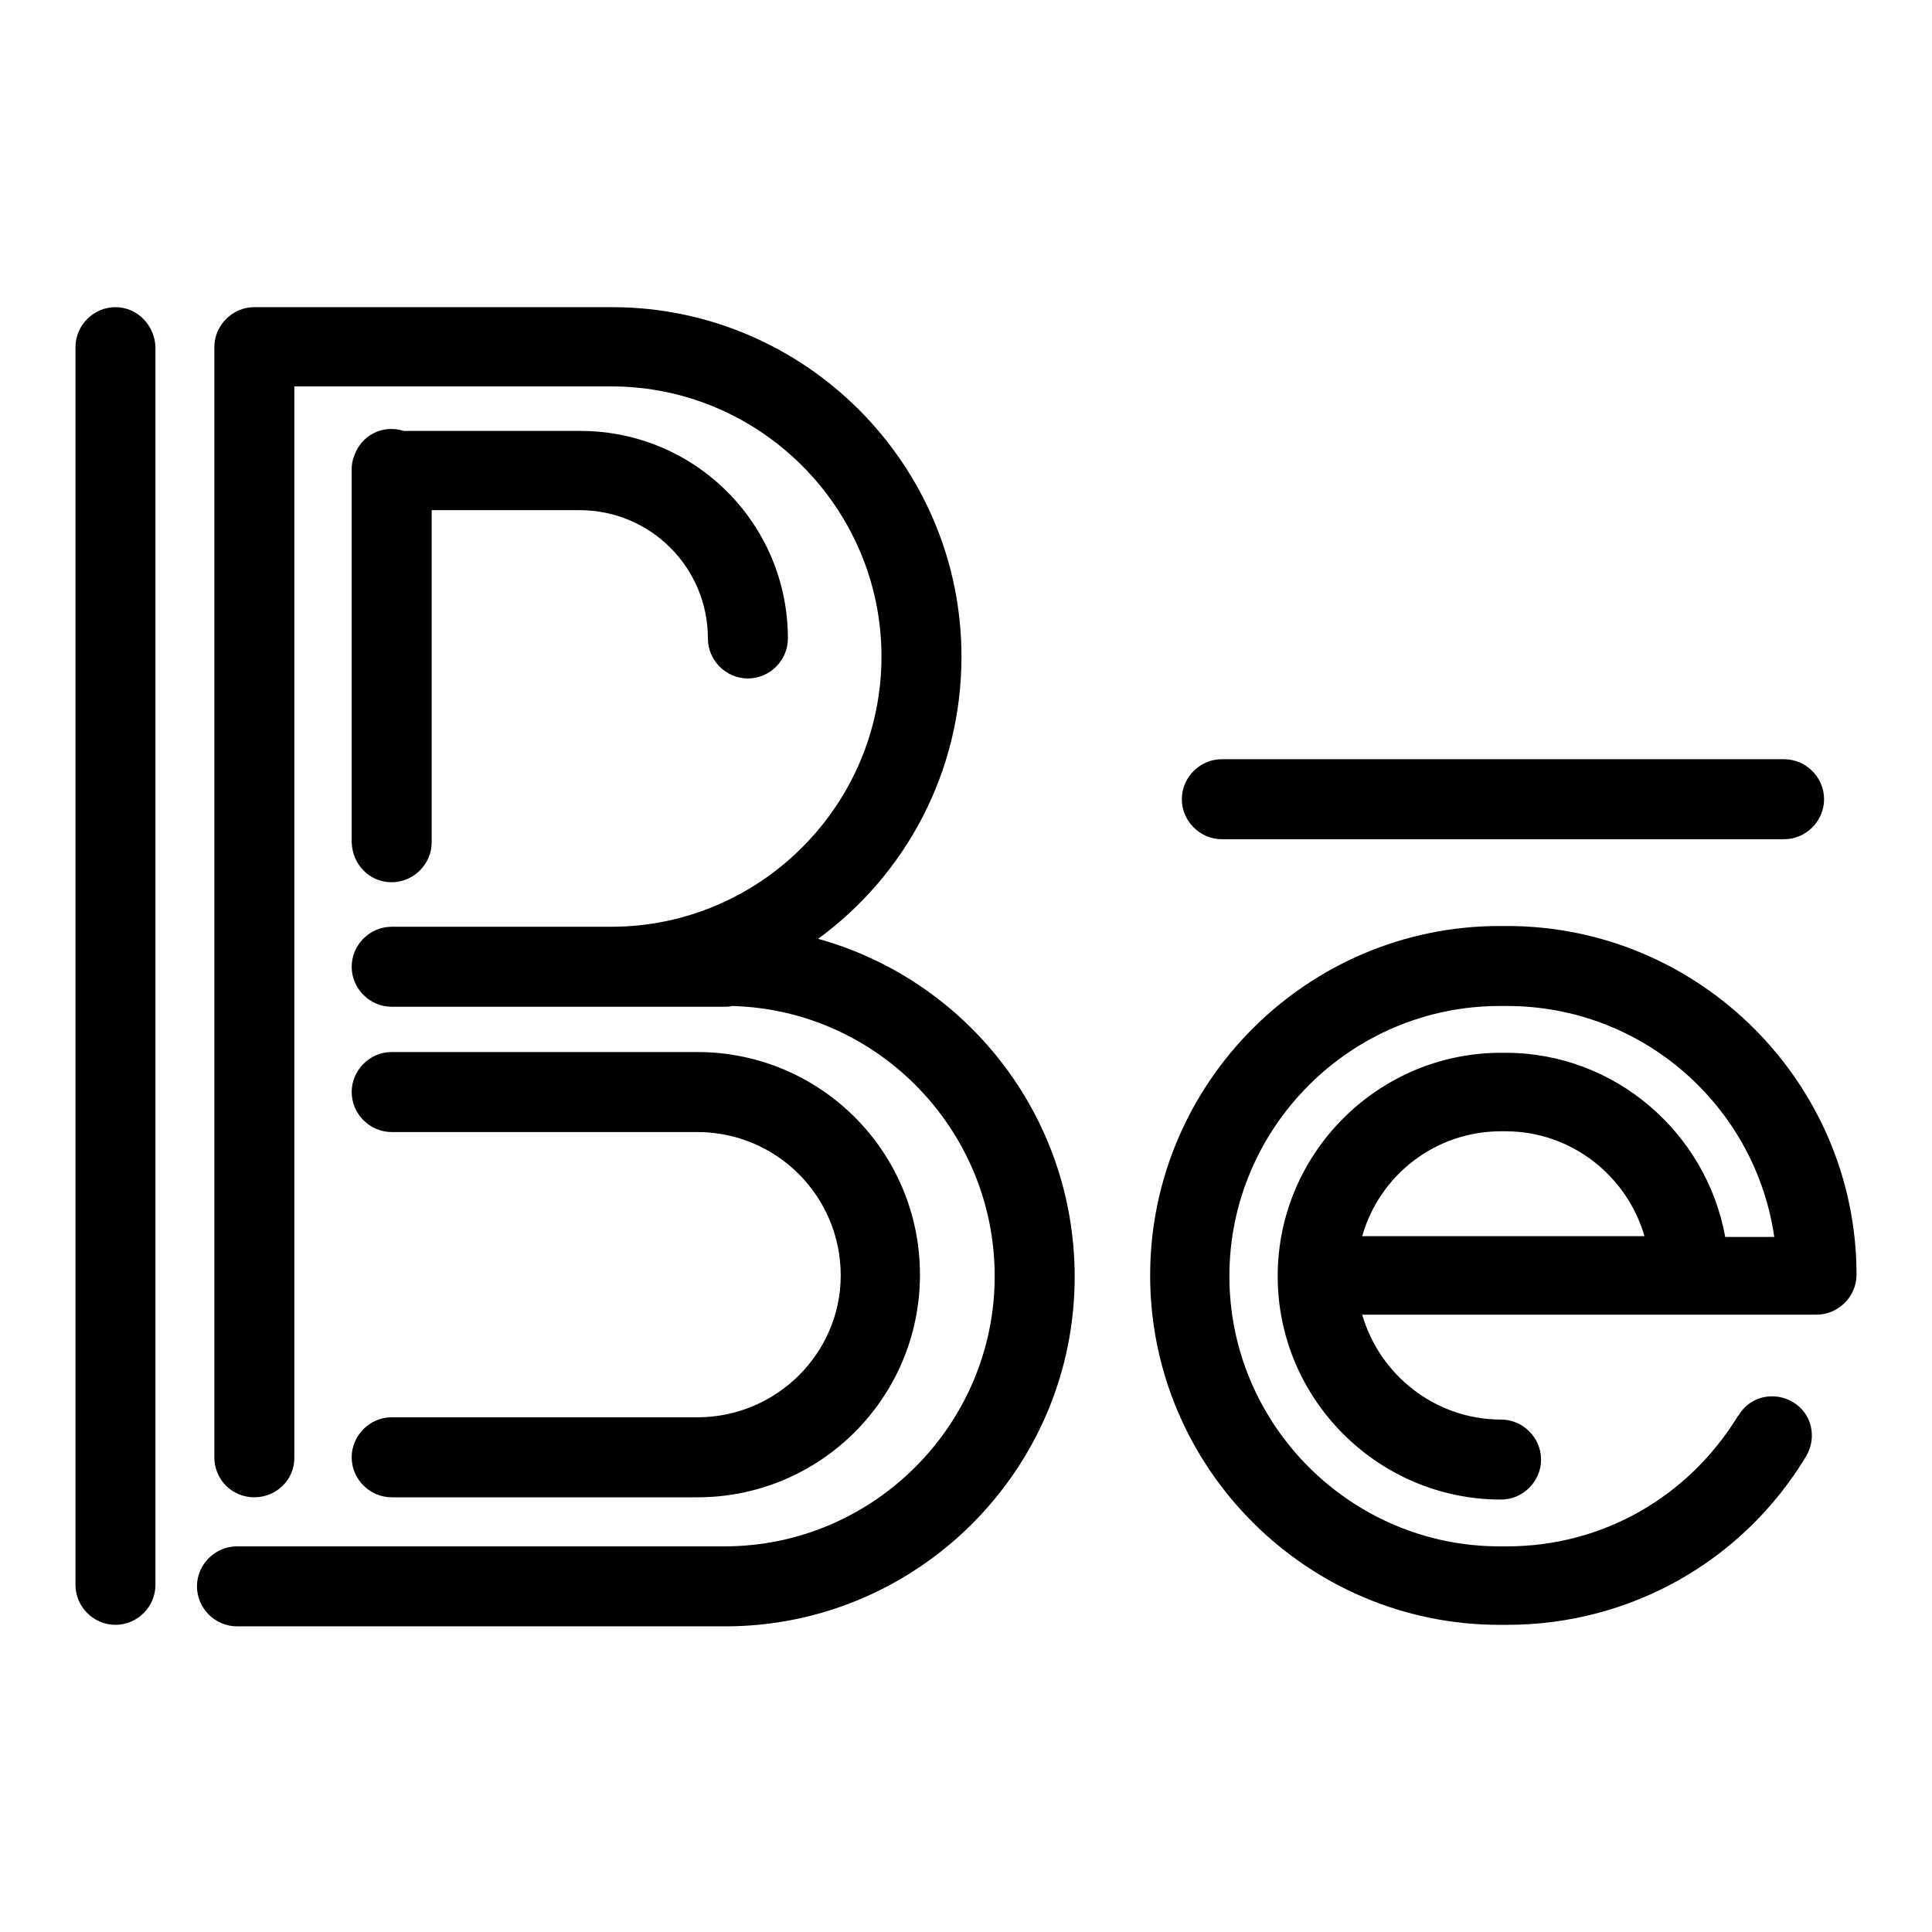
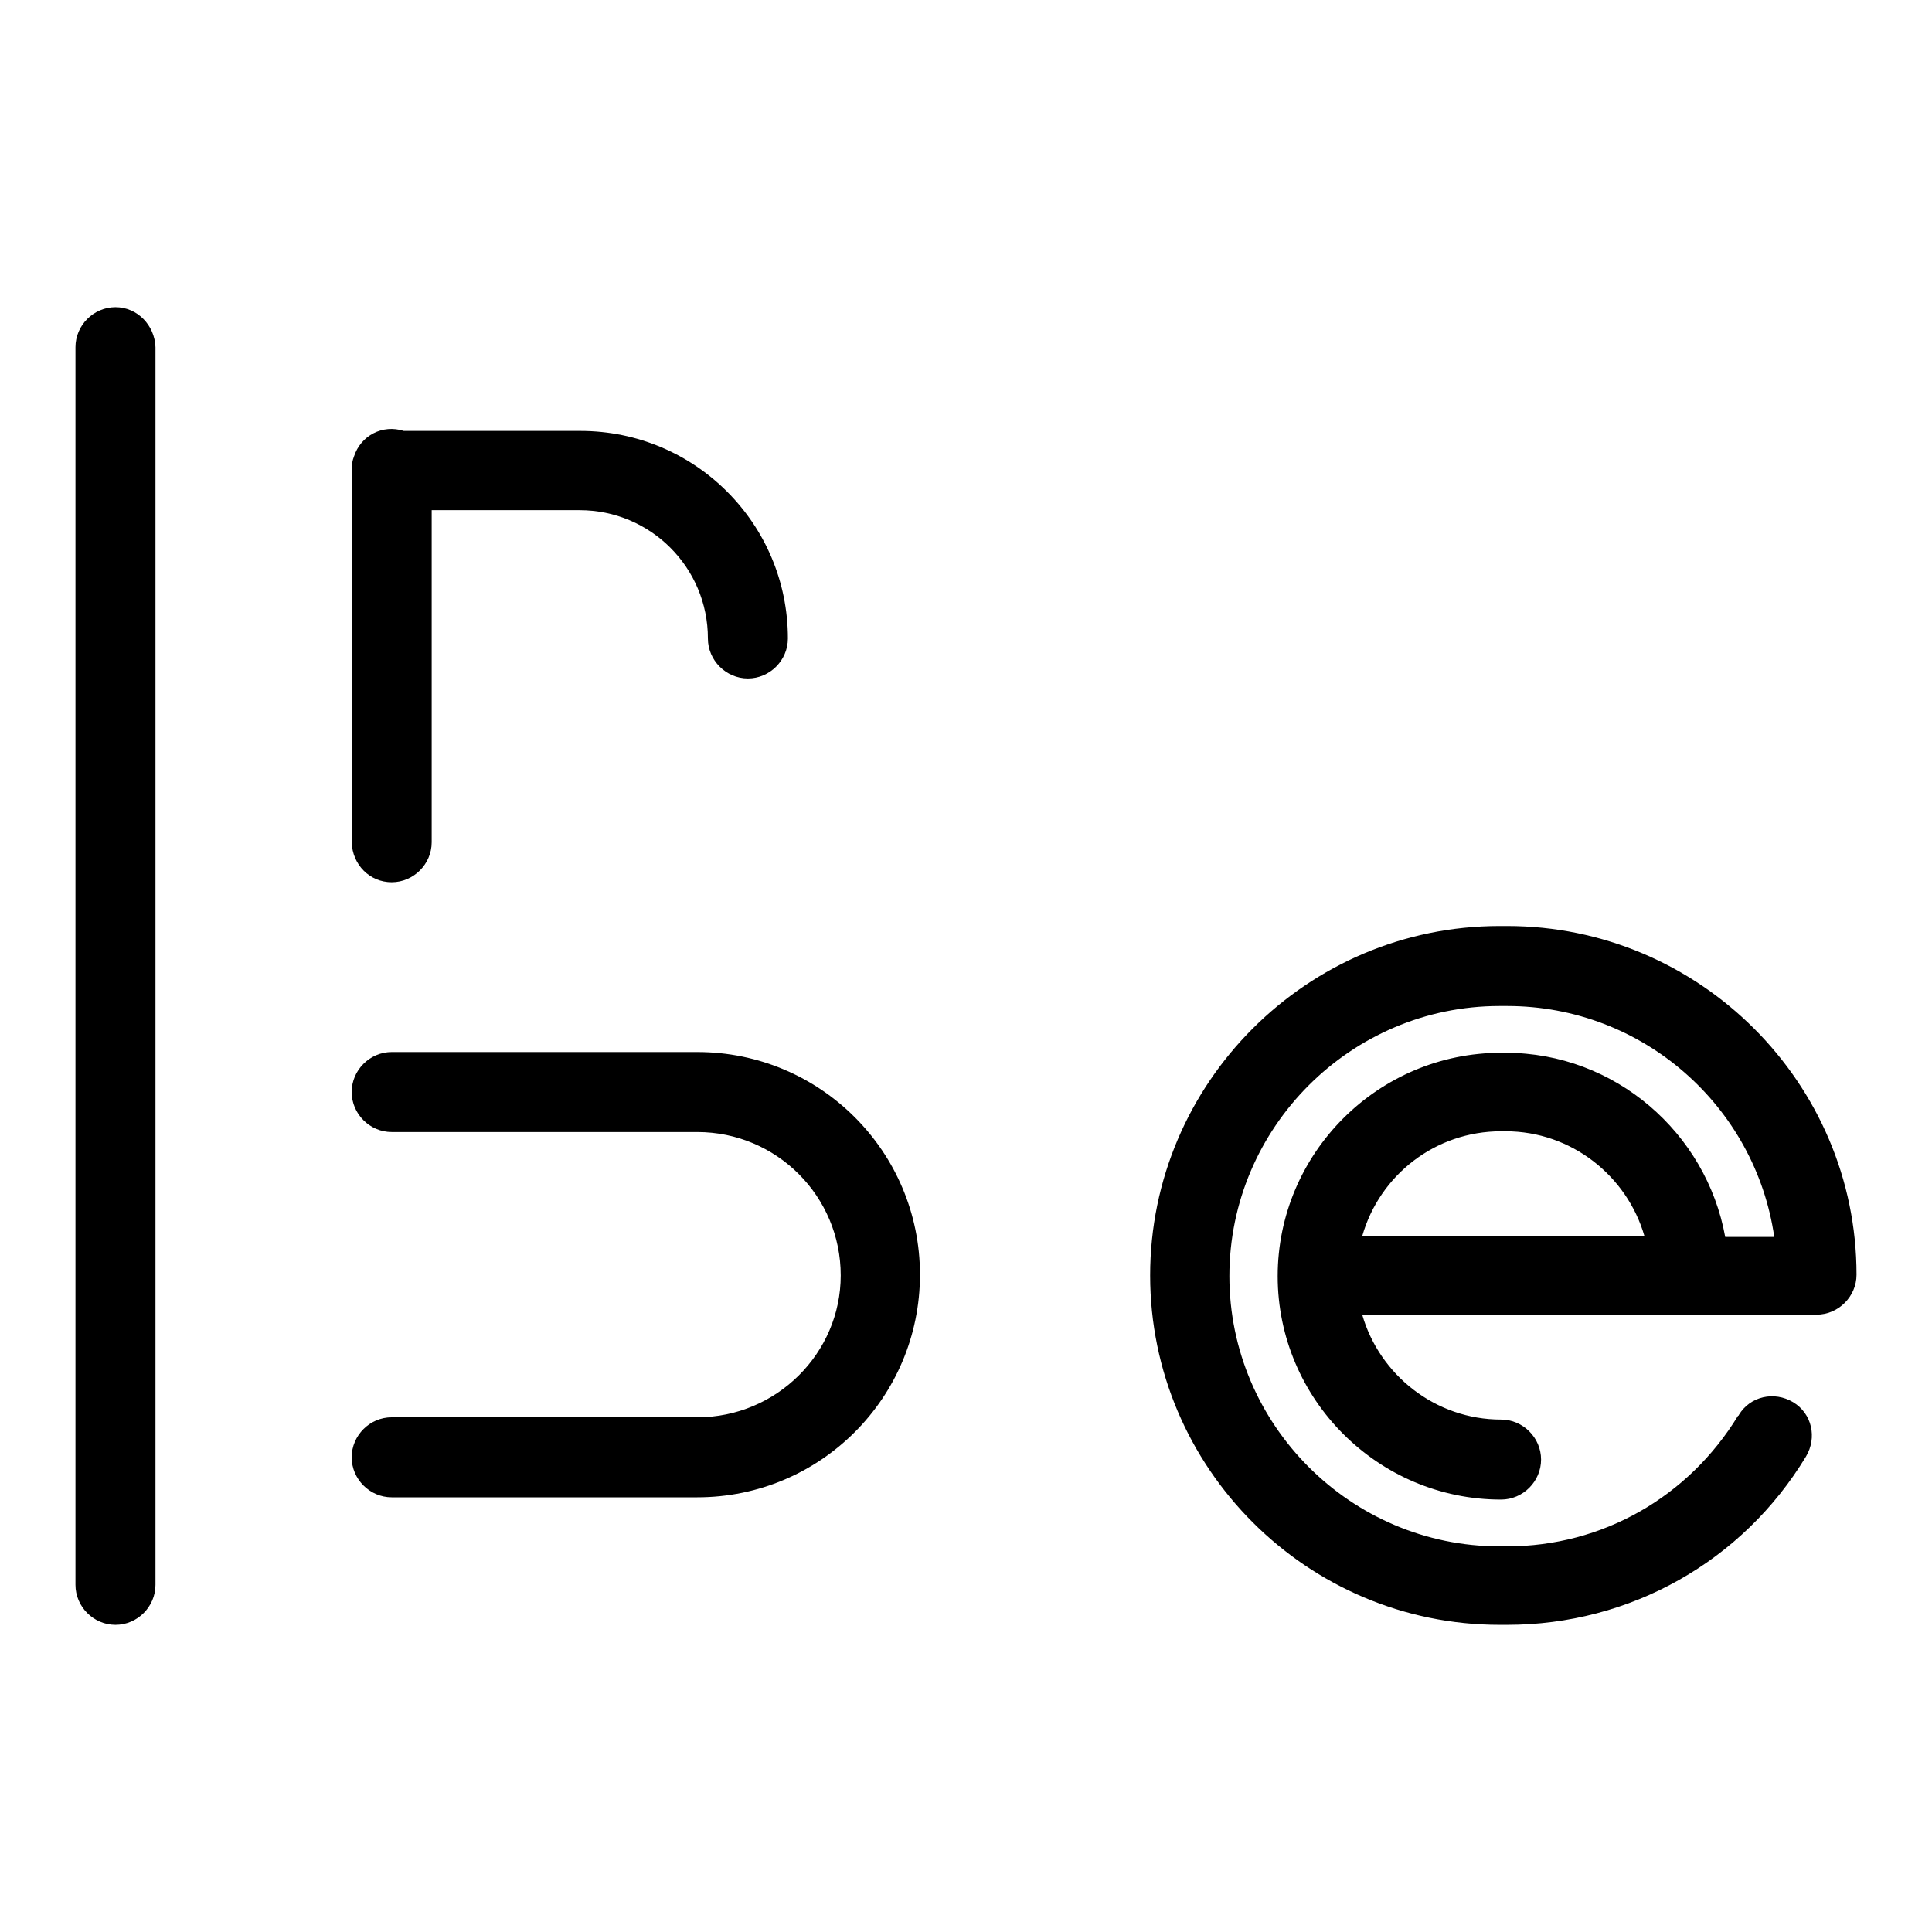
<svg xmlns="http://www.w3.org/2000/svg" version="1.1" x="0px" y="0px" viewBox="0 0 256 256" enable-background="new 0 0 256 256" xml:space="preserve">
  <g>
-     <path fill="#000000" d="M108.4,124.4c11.5-8.4,19-22,19-37.4c0-25.5-20.8-46.3-46.3-46.3H33.7c-2.9,0-5.3,2.4-5.3,5.3l0,0v147.1 c0,2.9,2.3,5.3,5.3,5.3c2.9,0,5.3-2.3,5.3-5.2c0,0,0,0,0,0V51.2H81c19.7,0,35.8,16.1,35.8,35.8s-16.1,35.8-35.8,35.8H51.9 c-2.9,0-5.3,2.4-5.3,5.3s2.4,5.3,5.3,5.3h44.1c0.3,0,0.7,0,1-0.1c19.3,0.5,34.8,16.4,34.8,35.8c0,19.7-16.1,35.8-35.8,35.8H31.4 c-2.9,0-5.3,2.4-5.3,5.3s2.4,5.3,5.3,5.3h64.7c25.5,0,46.3-20.8,46.3-46.3C142.4,147.7,127.9,129.8,108.4,124.4z M161.9,111.2h74.5 c2.9,0,5.3-2.4,5.3-5.3s-2.4-5.3-5.3-5.3h-74.5c-2.9,0-5.3,2.4-5.3,5.3S159,111.2,161.9,111.2L161.9,111.2z" />
    <path fill="#000000" d="M51.9,116.9c2.9,0,5.3-2.4,5.3-5.3l0,0v-44h19.6c9.4,0,17,7.6,17,17c0,2.9,2.4,5.3,5.3,5.3 c2.9,0,5.3-2.4,5.3-5.3c0-15.2-12.3-27.5-27.5-27.5H53.5c-2.8-0.9-5.7,0.6-6.6,3.4c-0.2,0.5-0.3,1.1-0.3,1.6v49.5 C46.7,114.6,49,116.9,51.9,116.9C51.9,116.9,51.9,116.9,51.9,116.9z M92.4,187.8H51.9c-2.9,0-5.3,2.4-5.3,5.3 c0,2.9,2.4,5.3,5.3,5.3h40.5c16.3,0,29.5-13.2,29.5-29.5c0-16.3-13.2-29.5-29.5-29.5H51.9c-2.9,0-5.3,2.4-5.3,5.3s2.4,5.3,5.3,5.3 h40.5c10.5,0,19,8.5,19,19C111.4,179.3,102.9,187.8,92.4,187.8L92.4,187.8z M15.3,40.7c-2.9,0-5.3,2.4-5.3,5.3l0,0V210 c0,2.9,2.4,5.3,5.3,5.3s5.3-2.4,5.3-5.3V46C20.5,43.1,18.2,40.7,15.3,40.7L15.3,40.7z M199.7,122.7c-0.2,0-0.3,0-0.5,0 c-0.2,0-0.3,0-0.5,0c-25.5,0-46.3,20.8-46.3,46.3c0,25.5,20.8,46.3,46.3,46.3c0.2,0,0.3,0,0.5,0c0.2,0,0.3,0,0.5,0 c16.3,0,31.2-8.4,39.6-22.3c1.5-2.5,0.8-5.7-1.7-7.2c-2.5-1.5-5.7-0.8-7.2,1.7c0,0,0,0.1-0.1,0.1c-6.6,10.8-18,17.3-30.6,17.3 c-0.2,0-0.3,0-0.5,0c-0.2,0-0.3,0-0.5,0c-19.7,0-35.8-16.1-35.8-35.8c0-19.7,16.1-35.8,35.8-35.8c0.2,0,0.3,0,0.5,0 c0.2,0,0.3,0,0.5,0c18,0,32.9,13.3,35.4,30.6h-6.5c-2.5-13.8-14.6-24.4-29.1-24.4c-0.1,0-0.2,0-0.3,0c-0.1,0-0.2,0-0.3,0 c-16.3,0-29.6,13.3-29.6,29.6c0,16.3,13.3,29.6,29.6,29.6c2.9,0,5.3-2.4,5.3-5.3s-2.4-5.3-5.3-5.3l0,0c-8.7,0-16.1-5.9-18.4-13.9 h60.2c2.9,0,5.3-2.4,5.3-5.3C246,143.5,225.2,122.7,199.7,122.7L199.7,122.7z M198.9,149.9c0.1,0,0.2,0,0.3,0c0.1,0,0.2,0,0.3,0 c8.7,0,16.1,5.9,18.4,13.9h-37.4C182.8,155.7,190.2,149.9,198.9,149.9z" />
  </g>
</svg>